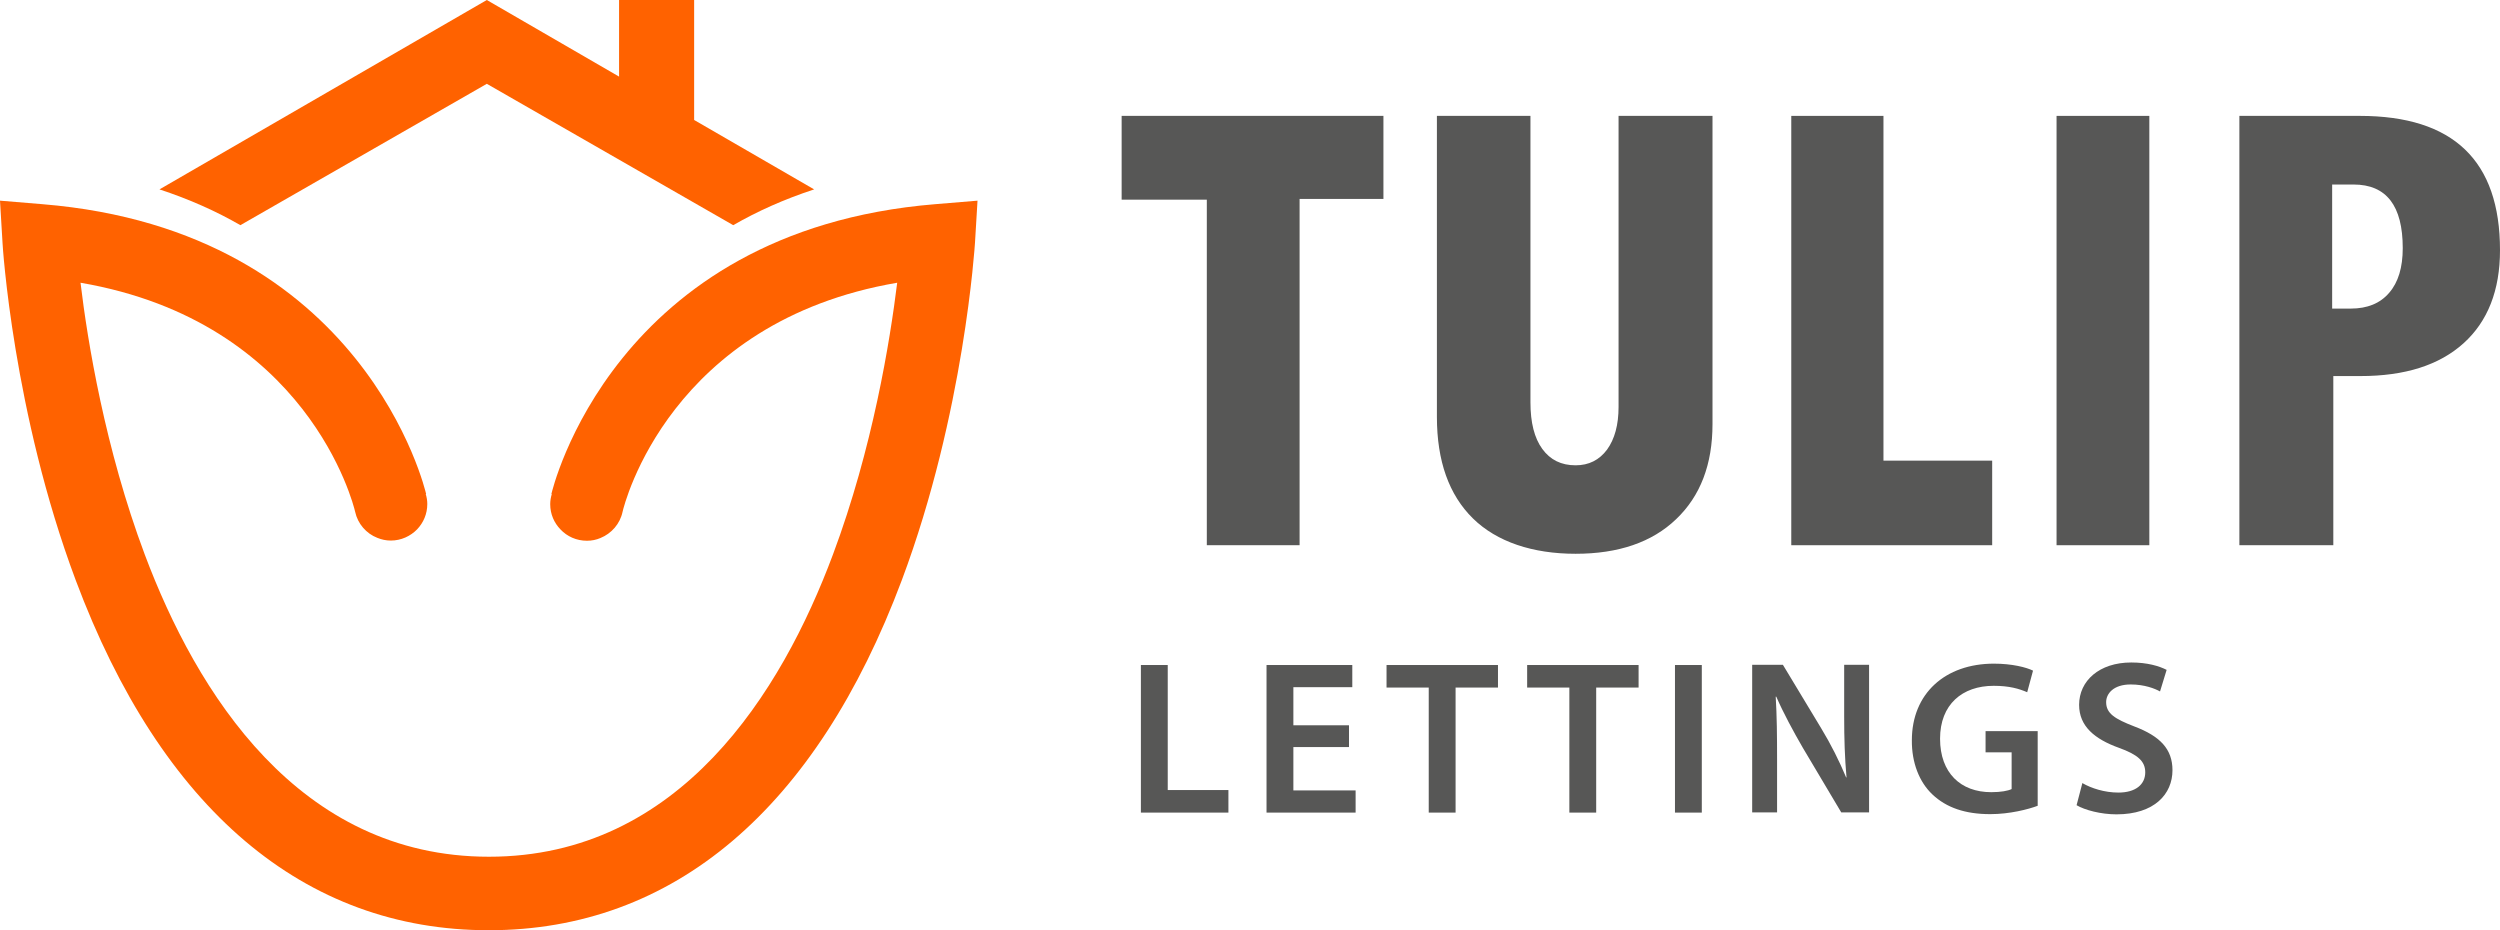
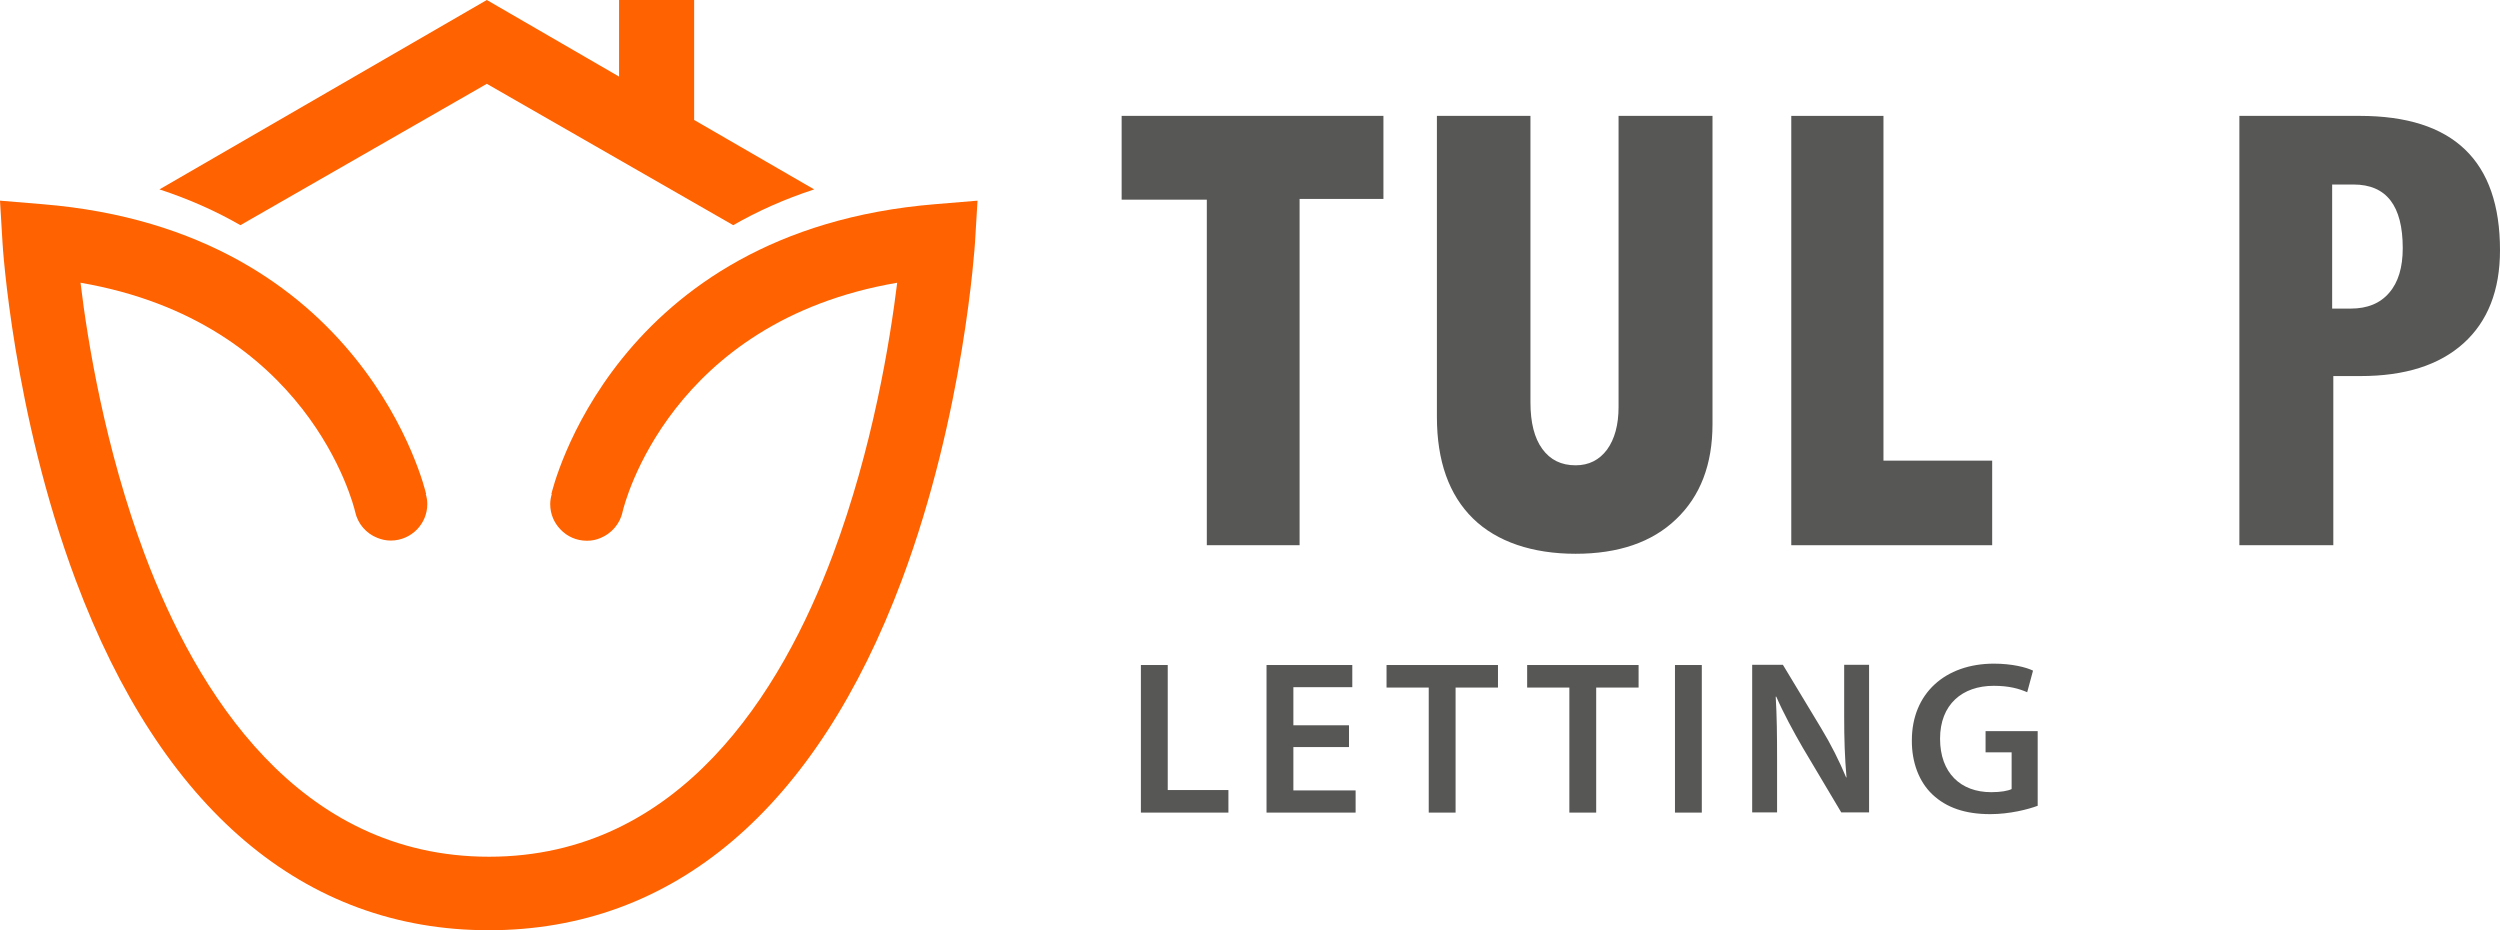
<svg xmlns="http://www.w3.org/2000/svg" width="172" height="64" viewBox="0 0 172 64" fill="none">
  <path d="M64.349 14.047C42.137 15.866 37.975 33.819 37.935 33.993H37.962C37.895 34.221 37.855 34.448 37.855 34.689C37.855 35.371 38.123 35.973 38.564 36.428C39.019 36.91 39.661 37.204 40.384 37.204C40.718 37.204 41.026 37.137 41.307 37.017C42.07 36.709 42.659 36.04 42.833 35.211C42.953 34.676 46.098 22.127 61.727 19.452C61.232 23.465 60.041 30.836 57.311 38.141C53.765 47.639 46.767 58.943 33.64 58.943C20.513 58.943 13.515 47.625 9.955 38.141C7.226 30.85 6.021 23.478 5.54 19.452C21.169 22.141 24.313 34.676 24.434 35.211C24.608 36.027 25.197 36.709 25.959 37.003C26.254 37.124 26.561 37.191 26.883 37.191C27.605 37.191 28.247 36.883 28.702 36.415C29.131 35.96 29.398 35.358 29.398 34.676C29.398 34.435 29.358 34.207 29.291 33.993H29.318C29.278 33.806 25.116 15.853 2.904 14.047L0 13.806L0.174 16.709C0.174 16.83 0.897 28.401 5.205 39.906C11.106 55.679 20.928 64 33.627 64C46.325 64 56.147 55.666 62.048 39.906C66.357 28.401 67.066 16.83 67.079 16.709L67.253 13.806L64.349 14.047Z" fill="#FF6200" />
  <path d="M16.539 15.492L33.493 5.766L50.446 15.492C52.092 14.542 53.939 13.712 56.013 13.03L47.757 8.254V0H42.592V5.271L33.493 0L10.972 13.03C13.046 13.712 14.893 14.542 16.539 15.492Z" fill="#FF6200" />
  <path d="M78.493 45.753H80.34V54.355H84.515V55.907H78.493V45.753Z" fill="#575756" />
  <path d="M92.811 51.398H88.984V54.381H93.266V55.907H87.137V45.753H93.038V47.278H88.984V49.9H92.811V51.411V51.398Z" fill="#575756" />
  <path d="M98.284 47.304H95.394V45.753H103.061V47.304H100.144V55.907H98.297V47.304H98.284Z" fill="#575756" />
  <path d="M107.958 47.304H105.068V45.753H112.735V47.304H109.818V55.907H107.972V47.304H107.958Z" fill="#575756" />
  <path d="M117.084 45.753V55.907H115.238V45.753H117.084Z" fill="#575756" />
  <path d="M120.55 55.893V45.739H122.664L125.287 50.087C125.969 51.211 126.558 52.388 127.013 53.485H127.04C126.919 52.134 126.879 50.823 126.879 49.271V45.739H128.592V55.893H126.678L124.029 51.438C123.387 50.328 122.704 49.07 122.209 47.933H122.169C122.249 49.258 122.263 50.595 122.263 52.268V55.893H120.563H120.55Z" fill="#575756" />
  <path d="M140.193 55.438C139.551 55.679 138.28 56.013 136.928 56.013C135.216 56.013 133.918 55.572 132.954 54.662C132.044 53.806 131.522 52.468 131.536 50.93C131.536 47.719 133.824 45.659 137.183 45.659C138.427 45.659 139.417 45.913 139.872 46.14L139.471 47.625C138.909 47.384 138.24 47.184 137.169 47.184C135.001 47.184 133.476 48.468 133.476 50.823C133.476 53.177 134.894 54.502 136.995 54.502C137.664 54.502 138.159 54.408 138.4 54.287V51.759H136.607V50.301H140.193V55.438Z" fill="#575756" />
-   <path d="M143.284 53.886C143.886 54.234 144.796 54.529 145.746 54.529C146.937 54.529 147.593 53.967 147.593 53.137C147.593 52.375 147.084 51.92 145.787 51.452C144.114 50.85 143.043 49.967 143.043 48.495C143.043 46.836 144.435 45.579 146.63 45.579C147.727 45.579 148.543 45.82 149.065 46.087L148.61 47.572C148.249 47.371 147.539 47.091 146.589 47.091C145.412 47.091 144.903 47.719 144.903 48.308C144.903 49.084 145.492 49.458 146.844 49.98C148.61 50.649 149.466 51.532 149.466 52.99C149.466 54.622 148.235 56.027 145.613 56.027C144.542 56.027 143.431 55.733 142.869 55.398L143.271 53.86L143.284 53.886Z" fill="#575756" />
  <path d="M95.166 13.685H89.412V37.511H83.029V13.739H77.169V7.973H95.18V13.699L95.166 13.685Z" fill="#575756" />
  <path d="M117.82 29.177C117.82 31.946 116.99 34.127 115.318 35.719C113.659 37.311 111.344 38.1 108.4 38.1C105.456 38.1 102.981 37.284 101.335 35.665C99.689 34.047 98.859 31.719 98.859 28.682V7.973H105.295V27.679C105.295 29.07 105.563 30.14 106.112 30.889C106.66 31.639 107.41 32.013 108.4 32.013C109.31 32.013 110.032 31.652 110.568 30.93C111.089 30.207 111.357 29.231 111.357 28V7.973H117.82V29.19V29.177Z" fill="#575756" />
  <path d="M137.062 37.511H123.24V7.973H129.582V31.692H137.062V37.511Z" fill="#575756" />
-   <path d="M141.491 7.973H147.874V37.511H141.491V7.973Z" fill="#575756" />
  <path d="M154.069 7.973H162.352C168.788 7.973 172 11.05 172 17.217C172 19.973 171.157 22.114 169.498 23.612C167.825 25.124 165.457 25.873 162.406 25.873H160.532V37.511H154.069V7.973ZM160.465 21.231H161.737C162.874 21.231 163.757 20.869 164.373 20.147C165.002 19.425 165.309 18.395 165.309 17.07C165.309 14.154 164.185 12.695 161.924 12.695H160.452V21.231H160.465Z" fill="#575756" />
</svg>